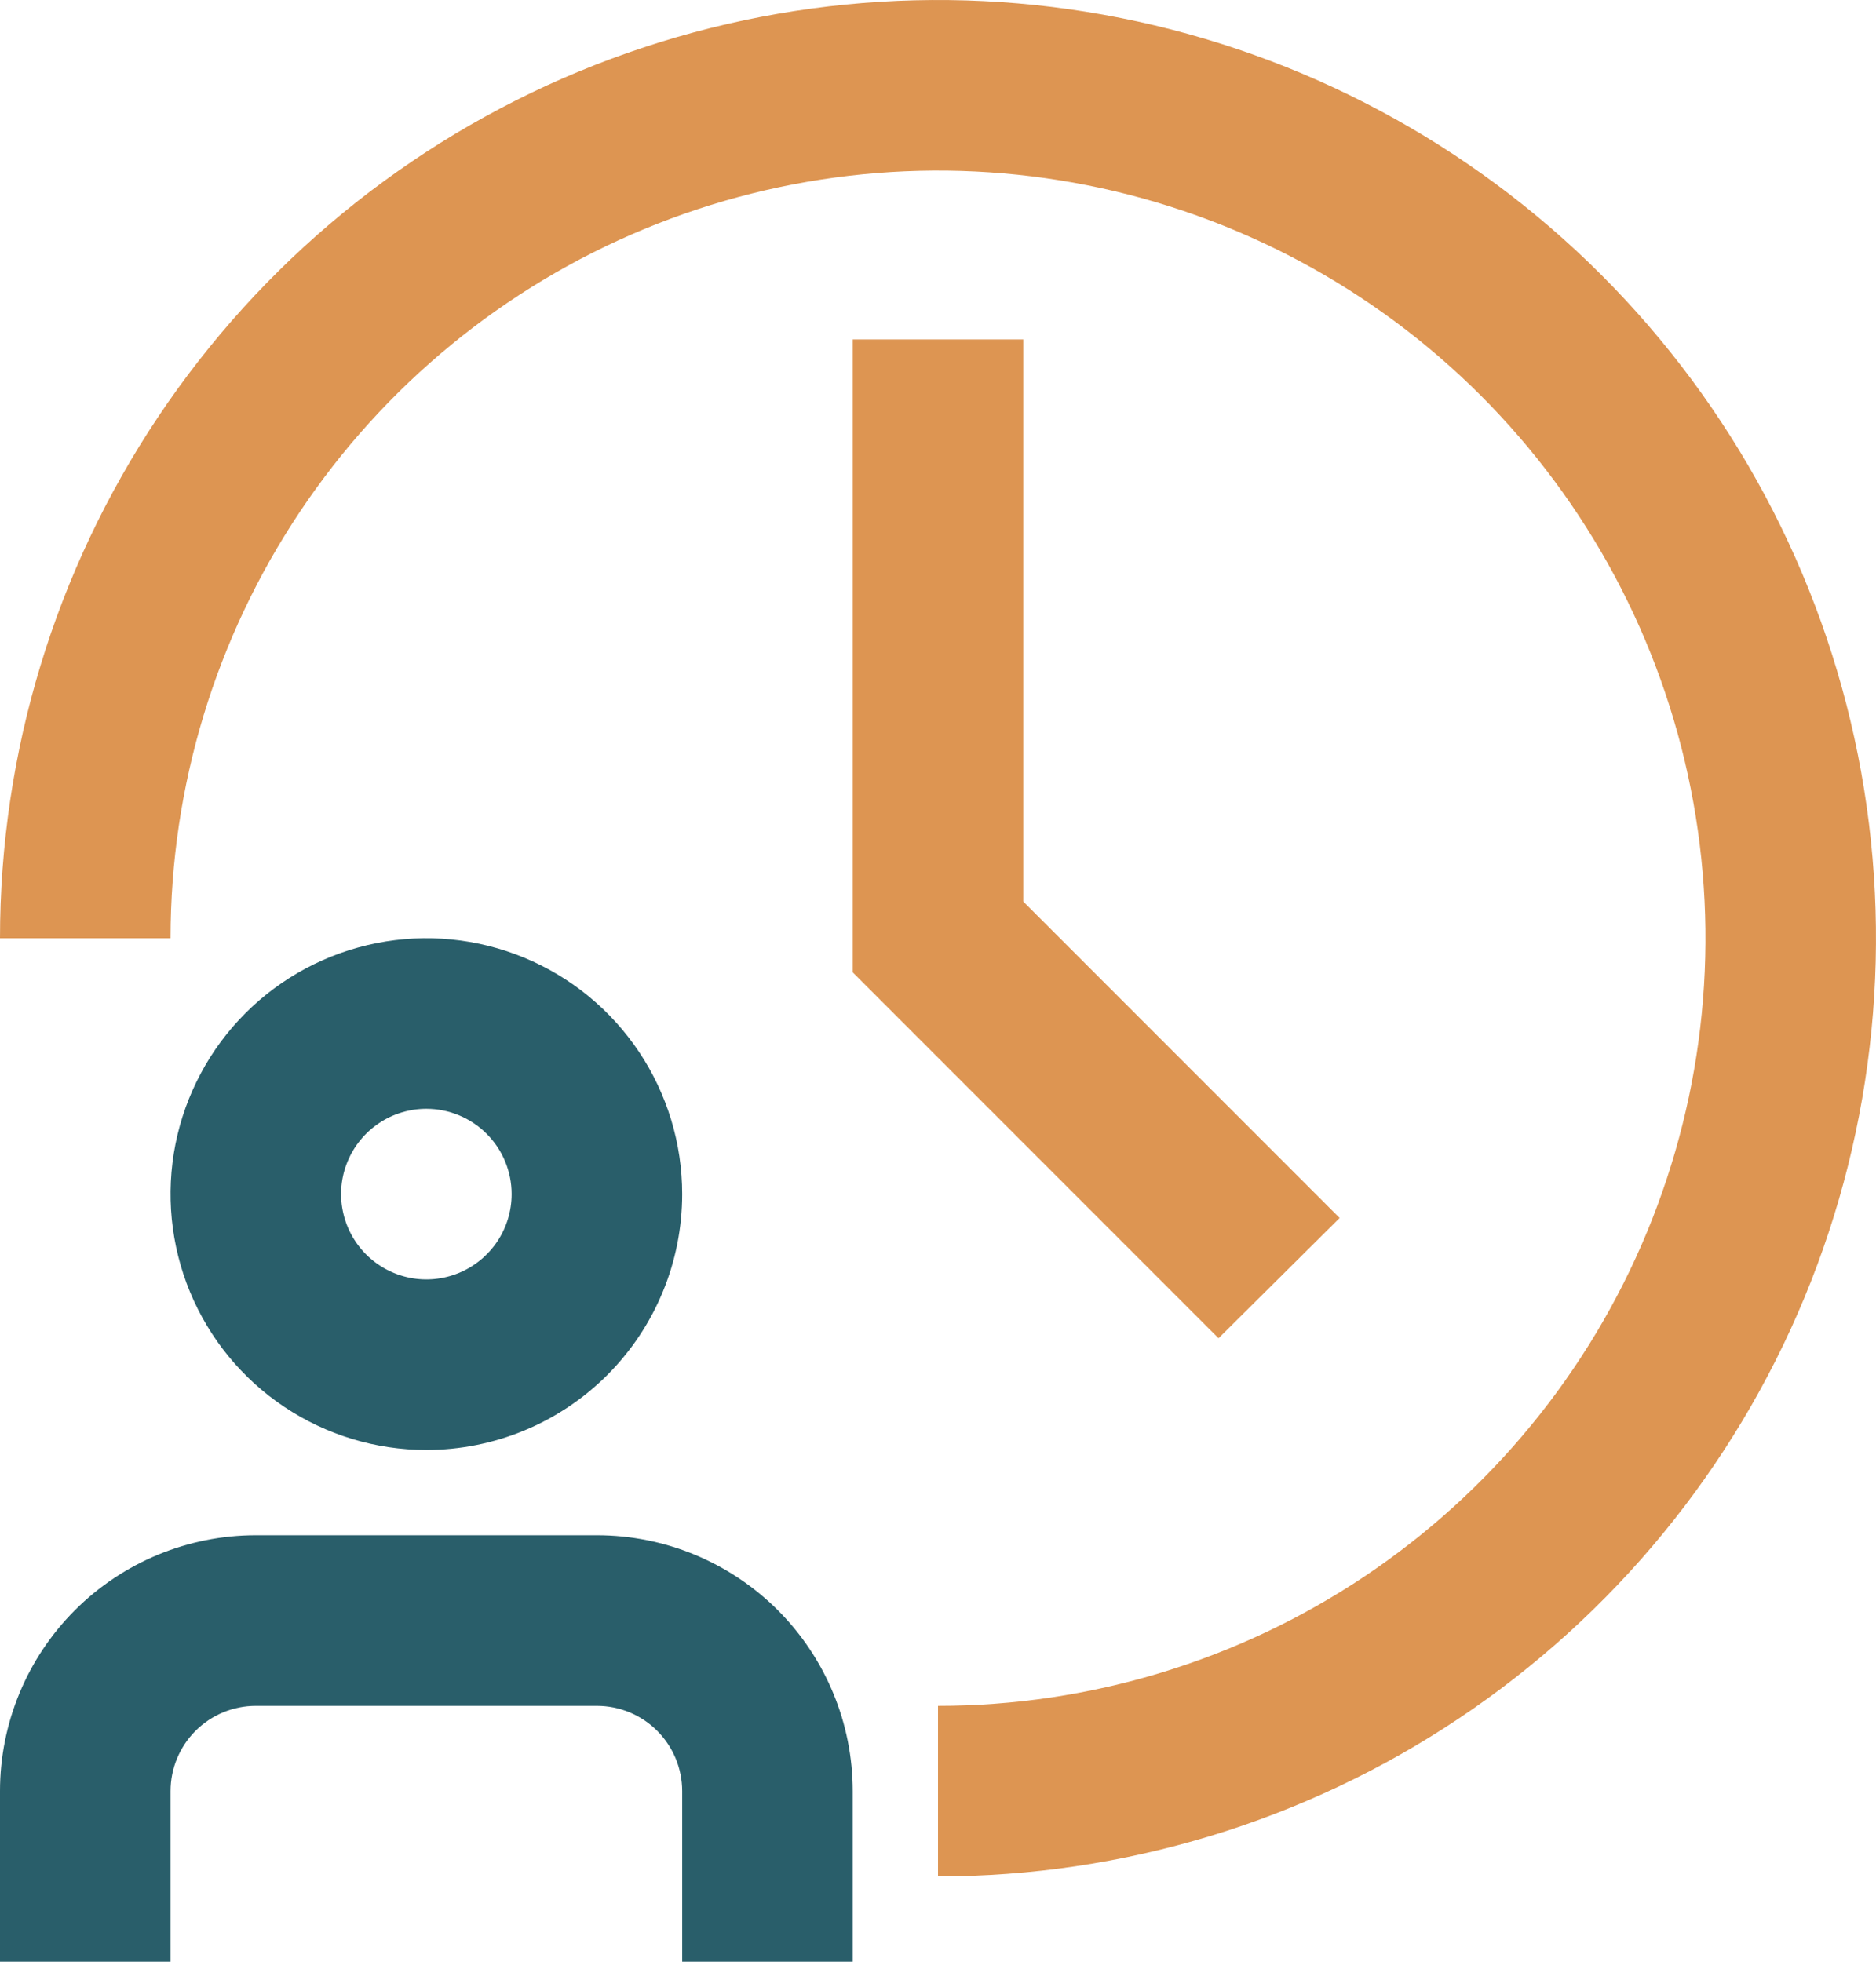
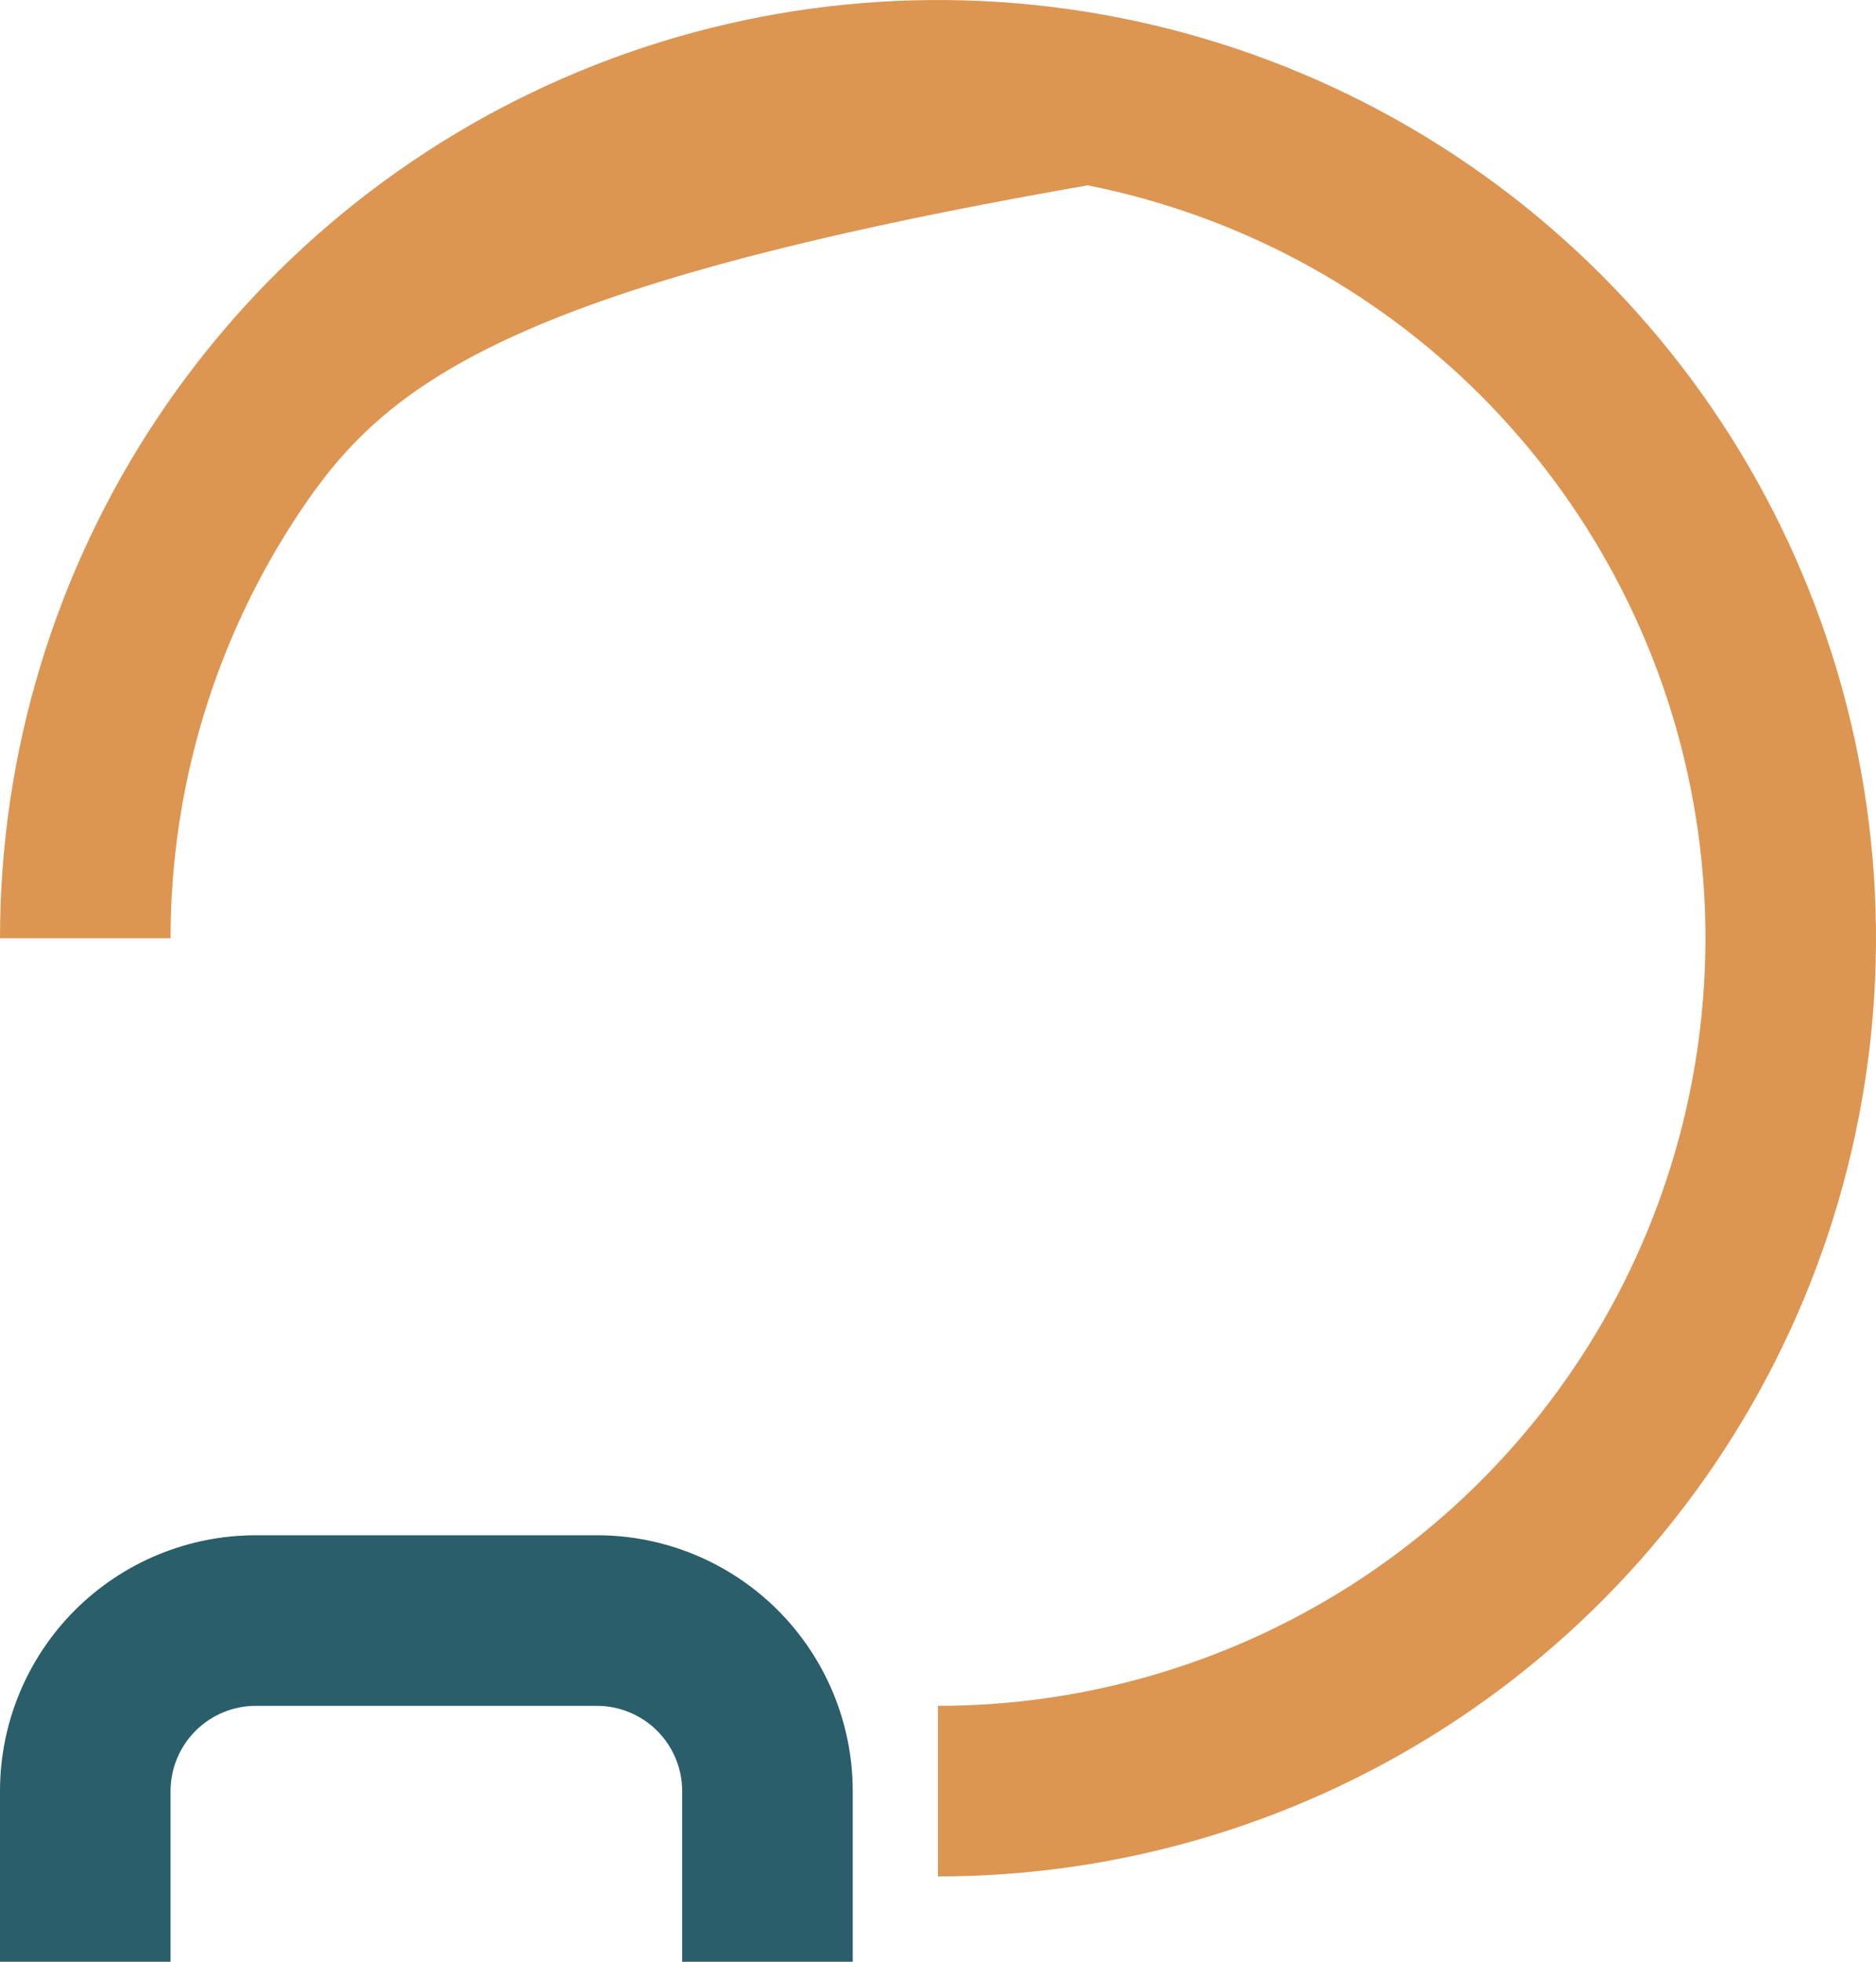
<svg xmlns="http://www.w3.org/2000/svg" width="44" height="46" viewBox="0 0 44 46" fill="none">
-   <path d="M10 34C8.813 34 7.653 33.648 6.667 32.989C5.68 32.33 4.911 31.392 4.457 30.296C4.003 29.2 3.884 27.993 4.115 26.829C4.347 25.666 4.918 24.596 5.757 23.757C6.596 22.918 7.666 22.347 8.83 22.115C9.993 21.884 11.2 22.003 12.296 22.457C13.393 22.911 14.329 23.68 14.989 24.667C15.648 25.653 16 26.813 16 28C16 29.591 15.368 31.117 14.243 32.243C13.117 33.368 11.591 34 10 34ZM10 26C9.604 26 9.218 26.117 8.889 26.337C8.56 26.557 8.304 26.869 8.152 27.235C8.001 27.6 7.961 28.002 8.039 28.39C8.116 28.778 8.306 29.134 8.586 29.414C8.866 29.694 9.222 29.884 9.61 29.962C9.998 30.039 10.4 29.999 10.765 29.848C11.131 29.696 11.443 29.44 11.663 29.111C11.883 28.782 12 28.396 12 28C12 27.47 11.789 26.961 11.414 26.586C11.039 26.211 10.53 26 10 26Z" fill="#295E6A" />
  <path d="M20 46H16V42C16 41.47 15.789 40.961 15.414 40.586C15.039 40.211 14.53 40 14 40H6C5.47 40 4.961 40.211 4.586 40.586C4.211 40.961 4 41.47 4 42V46H0V42C0 40.409 0.632 38.883 1.757 37.757C2.883 36.632 4.409 36 6 36H14C15.591 36 17.117 36.632 18.243 37.757C19.368 38.883 20 40.409 20 42V46Z" fill="#295E6A" />
-   <path d="M22 44V40C25.56 40 29.04 38.944 32 36.967C34.96 34.989 37.267 32.177 38.63 28.888C39.992 25.599 40.349 21.98 39.654 18.488C38.96 14.997 37.245 11.789 34.728 9.272C32.211 6.755 29.003 5.04 25.512 4.346C22.02 3.651 18.401 4.008 15.112 5.37C11.823 6.733 9.011 9.04 7.034 12C5.056 14.96 4 18.44 4 22H0C0 17.649 1.29 13.395 3.708 9.777C6.125 6.16 9.561 3.34 13.581 1.675C17.601 0.01 22.024 -0.426 26.292 0.423C30.56 1.272 34.48 3.367 37.556 6.444C40.633 9.52 42.728 13.441 43.577 17.708C44.426 21.976 43.99 26.399 42.325 30.419C40.66 34.439 37.84 37.875 34.222 40.292C30.605 42.71 26.351 44 22 44Z" fill="#DD9552" />
-   <path d="M28.58 31.38L20 22.8V7.96H24V21.14L31.42 28.56L28.58 31.38Z" fill="#DD9552" />
+   <path d="M22 44V40C25.56 40 29.04 38.944 32 36.967C34.96 34.989 37.267 32.177 38.63 28.888C39.992 25.599 40.349 21.98 39.654 18.488C38.96 14.997 37.245 11.789 34.728 9.272C32.211 6.755 29.003 5.04 25.512 4.346C11.823 6.733 9.011 9.04 7.034 12C5.056 14.96 4 18.44 4 22H0C0 17.649 1.29 13.395 3.708 9.777C6.125 6.16 9.561 3.34 13.581 1.675C17.601 0.01 22.024 -0.426 26.292 0.423C30.56 1.272 34.48 3.367 37.556 6.444C40.633 9.52 42.728 13.441 43.577 17.708C44.426 21.976 43.99 26.399 42.325 30.419C40.66 34.439 37.84 37.875 34.222 40.292C30.605 42.71 26.351 44 22 44Z" fill="#DD9552" />
</svg>